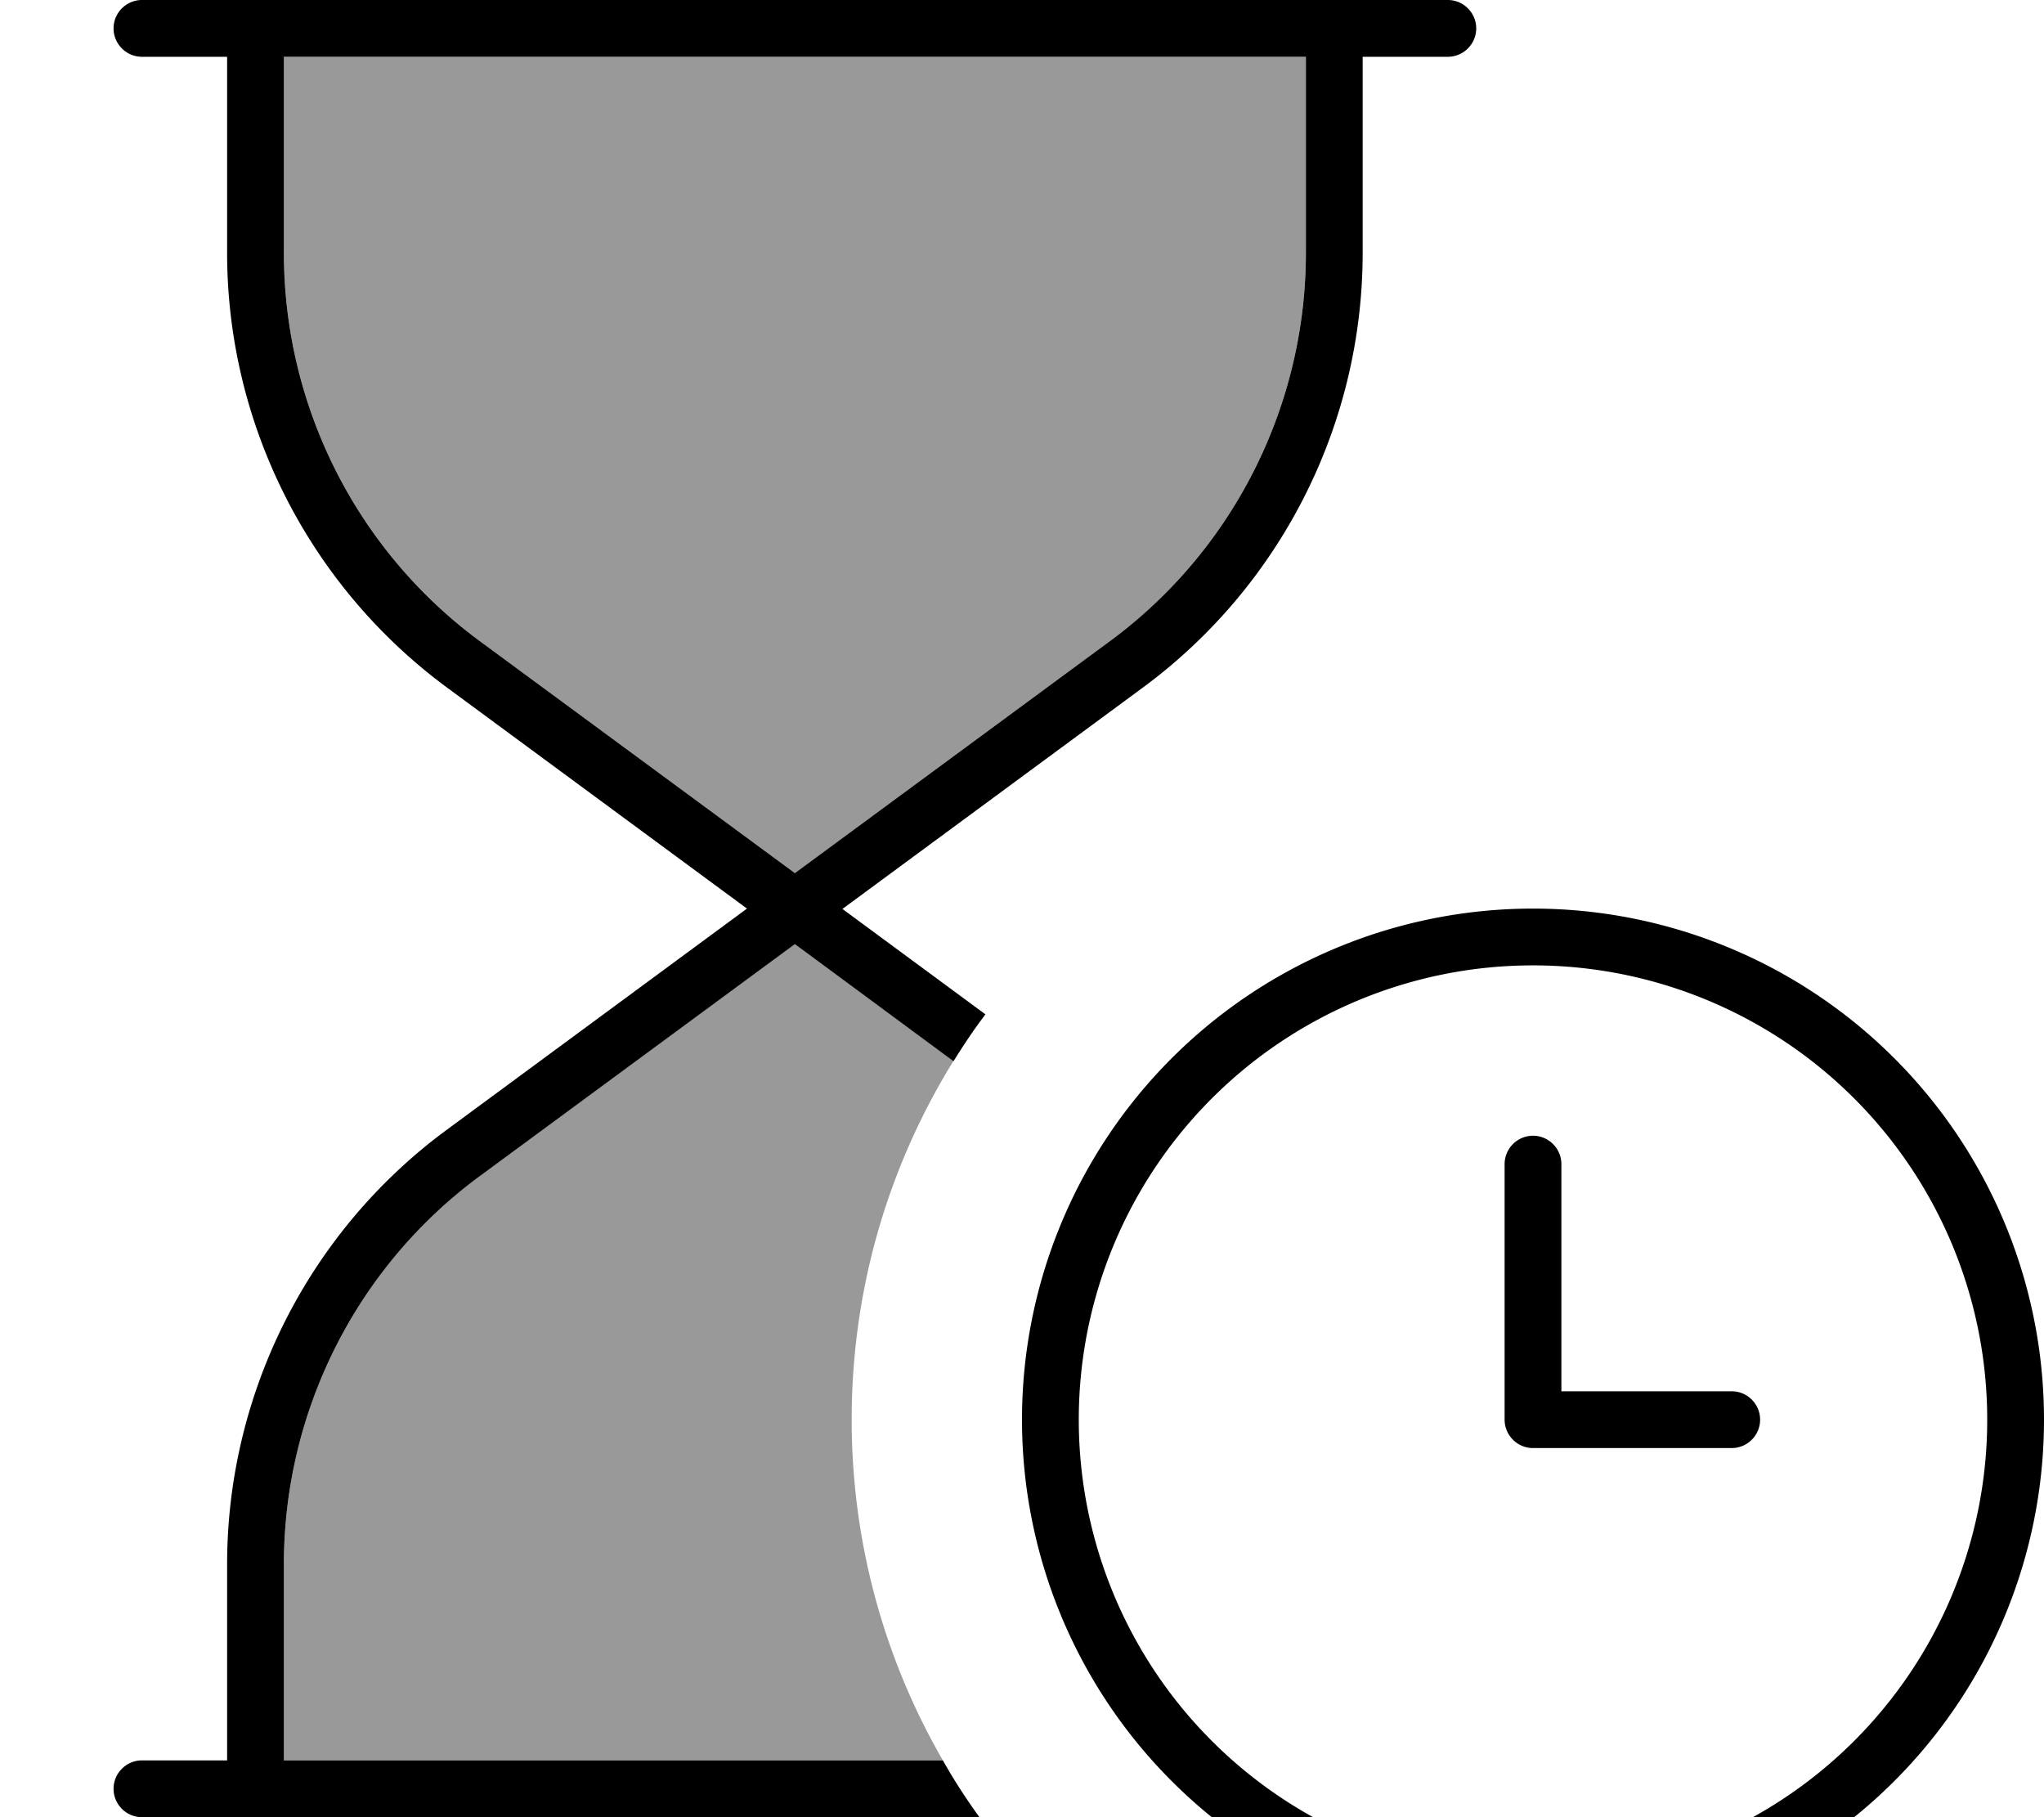
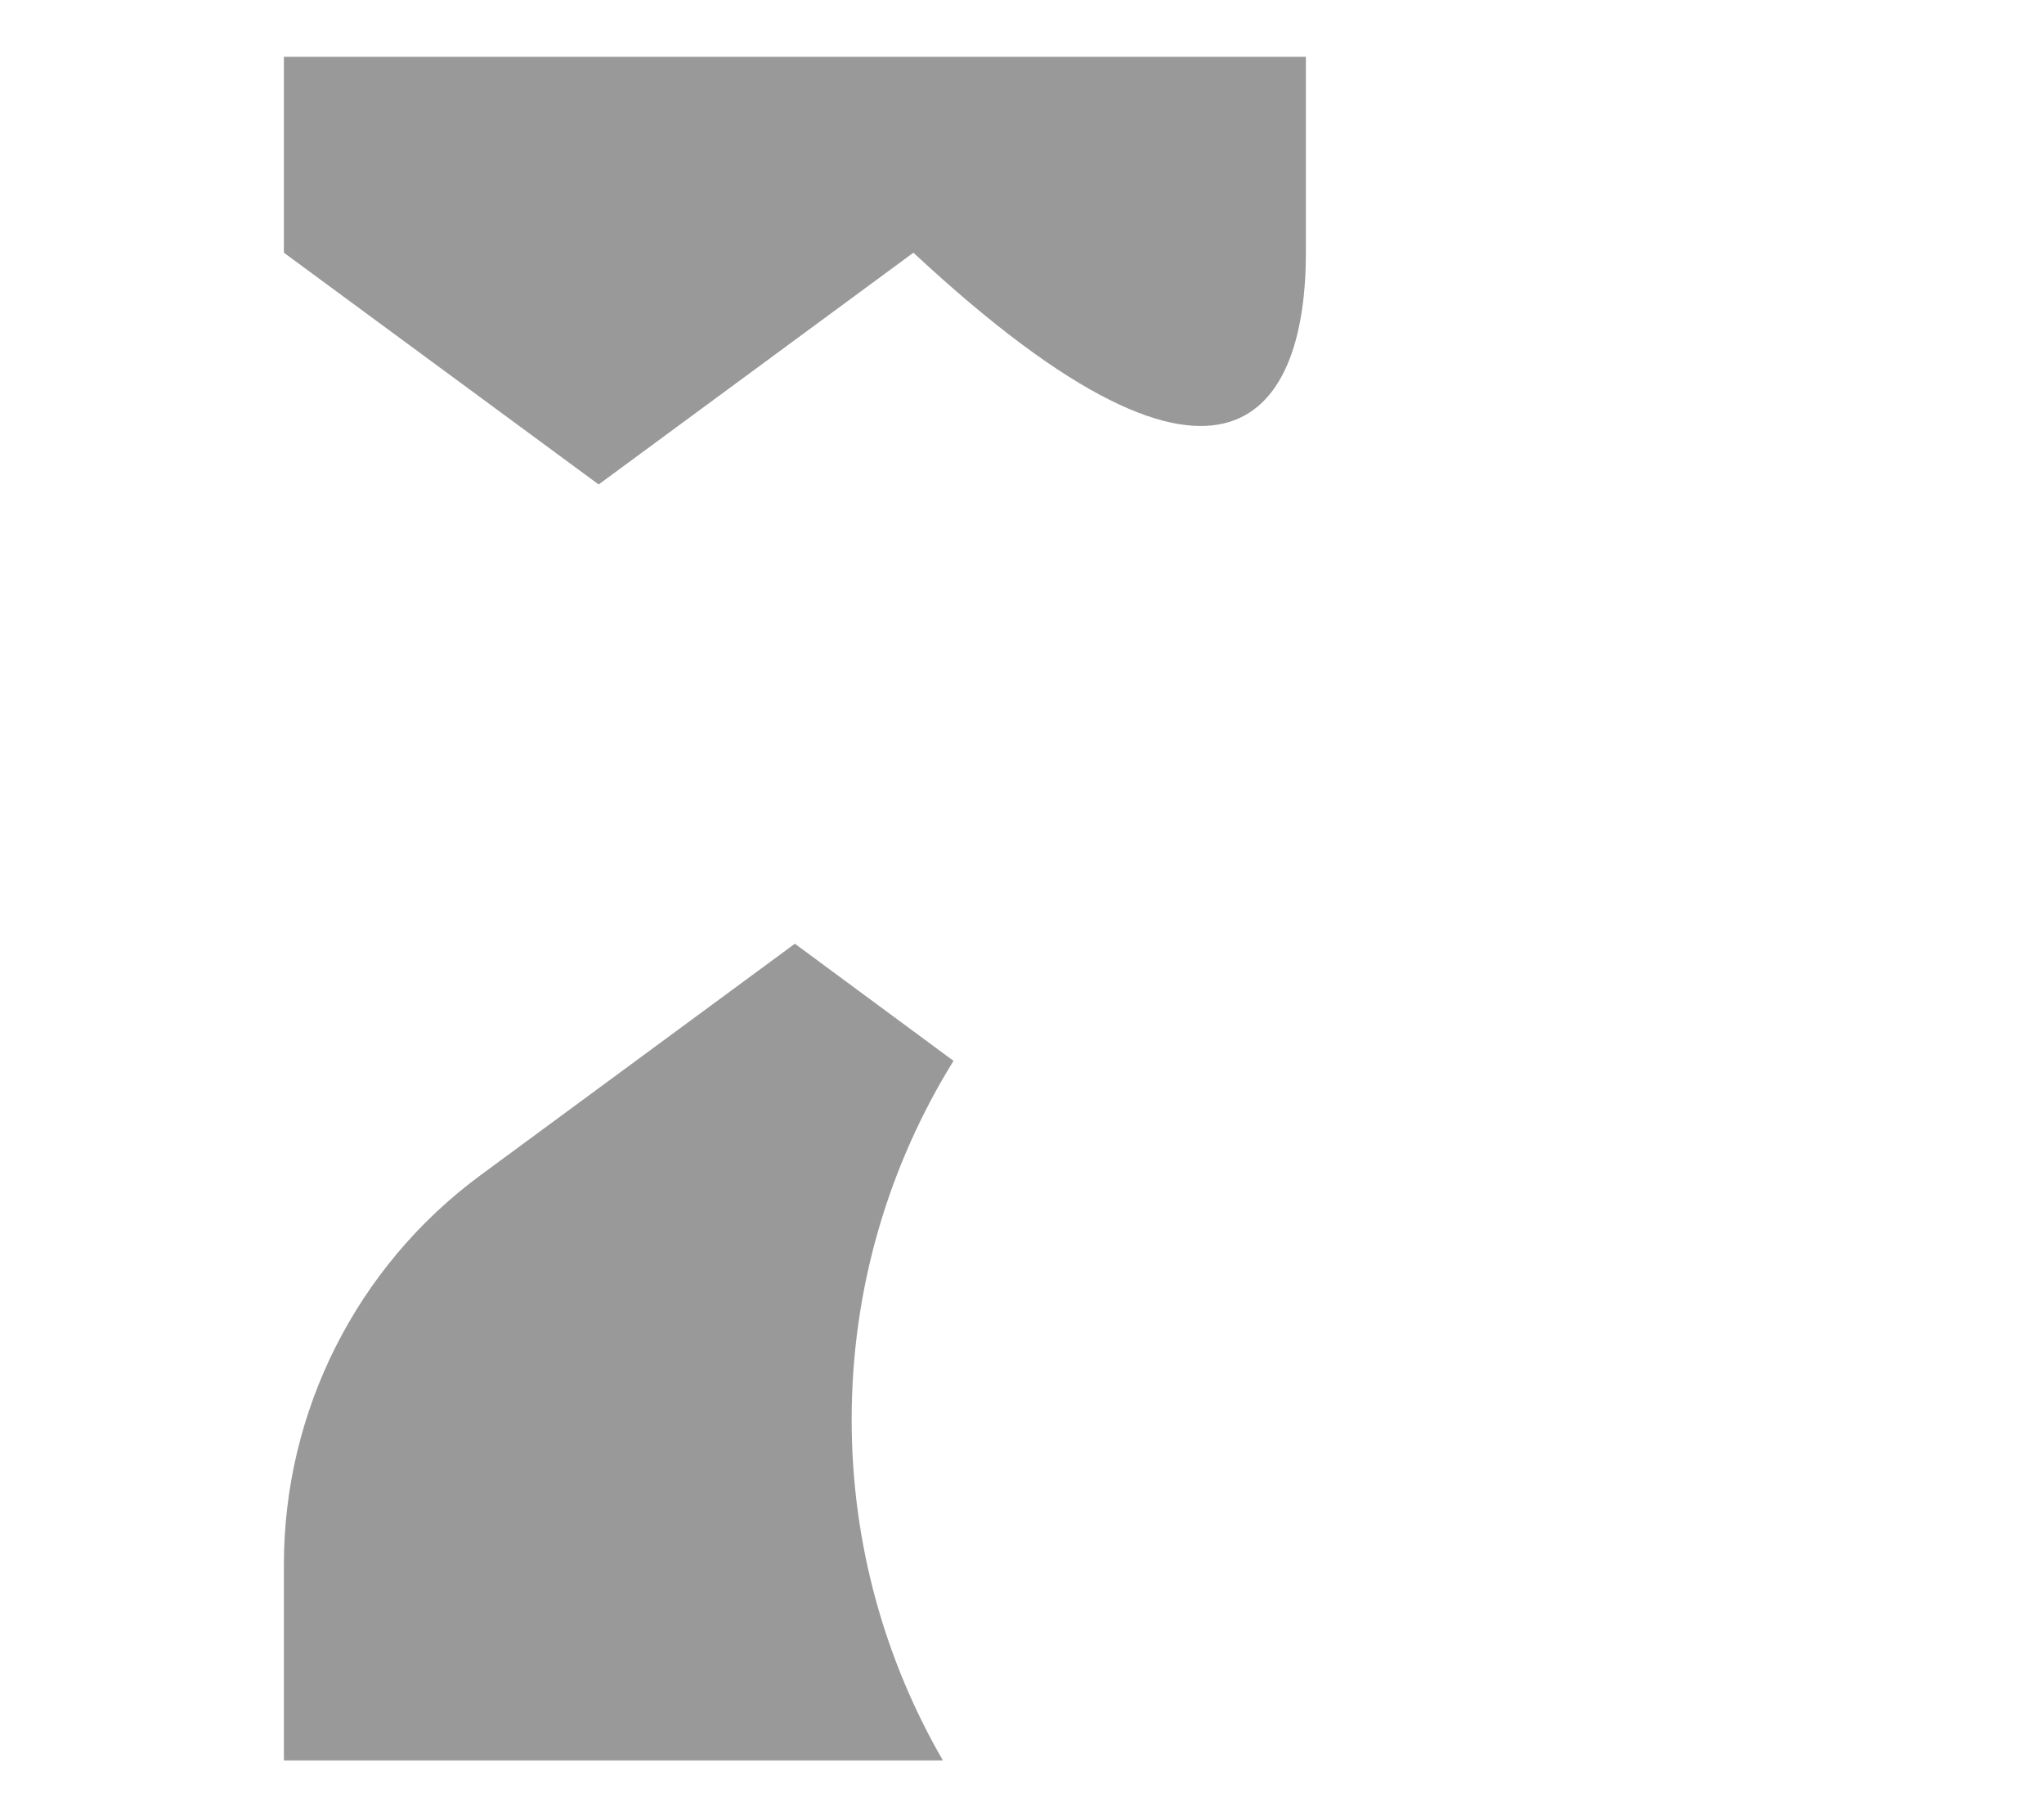
<svg xmlns="http://www.w3.org/2000/svg" viewBox="0 0 576 512">
-   <path style="fill:currentColor;opacity:.4" d="M80 16l0 55.2c0 43.2 20.5 83.9 55.3 109.5l88.7 65.3 88.7-65.3C347.5 155.1 368 114.4 368 71.2L368 16 80 16zm0 424.8l0 55.2 185.7 0c-16.3-28.2-25.7-61-25.7-96 0-37.1 10.5-71.7 28.7-101.1l-44.7-33-88.7 65.3C100.5 356.9 80 397.6 80 440.8z" />
-   <path style="fill:currentColor;opacity:1" d="M40 0c-4.4 0-8 3.6-8 8s3.6 8 8 8l24 0 0 55.2c0 48.3 23 93.7 61.8 122.4l84.7 62.4-84.7 62.4C87 347 64 392.5 64 440.8l0 55.2-24 0c-4.4 0-8 3.6-8 8s3.6 8 8 8l236 0c-3.7-5.1-7.2-10.5-10.3-16L80 496 80 440.8c0-43.2 20.5-83.9 55.3-109.5l88.7-65.3 44.7 33c2.8-4.5 5.8-9 9-13.2l-40.3-29.7 84.7-62.4C361 165 384 119.5 384 71.2l0-55.2 24 0c4.4 0 8-3.6 8-8s-3.6-8-8-8L40 0zM368 16l0 55.2c0 43.2-20.5 83.9-55.3 109.5l-88.7 65.3-88.7-65.3C100.5 155.1 80 114.4 80 71.2L80 16 368 16zm64 256a128 128 0 1 1 0 256 128 128 0 1 1 0-256zm0 272a144 144 0 1 0 0-288 144 144 0 1 0 0 288zm0-224c-4.4 0-8 3.6-8 8l0 72c0 4.4 3.6 8 8 8l56 0c4.4 0 8-3.6 8-8s-3.6-8-8-8l-48 0 0-64c0-4.4-3.6-8-8-8z" />
+   <path style="fill:currentColor;opacity:.4" d="M80 16l0 55.2l88.7 65.3 88.7-65.3C347.5 155.1 368 114.4 368 71.2L368 16 80 16zm0 424.8l0 55.2 185.7 0c-16.3-28.2-25.7-61-25.7-96 0-37.1 10.5-71.7 28.7-101.1l-44.7-33-88.7 65.3C100.5 356.9 80 397.6 80 440.8z" />
</svg>